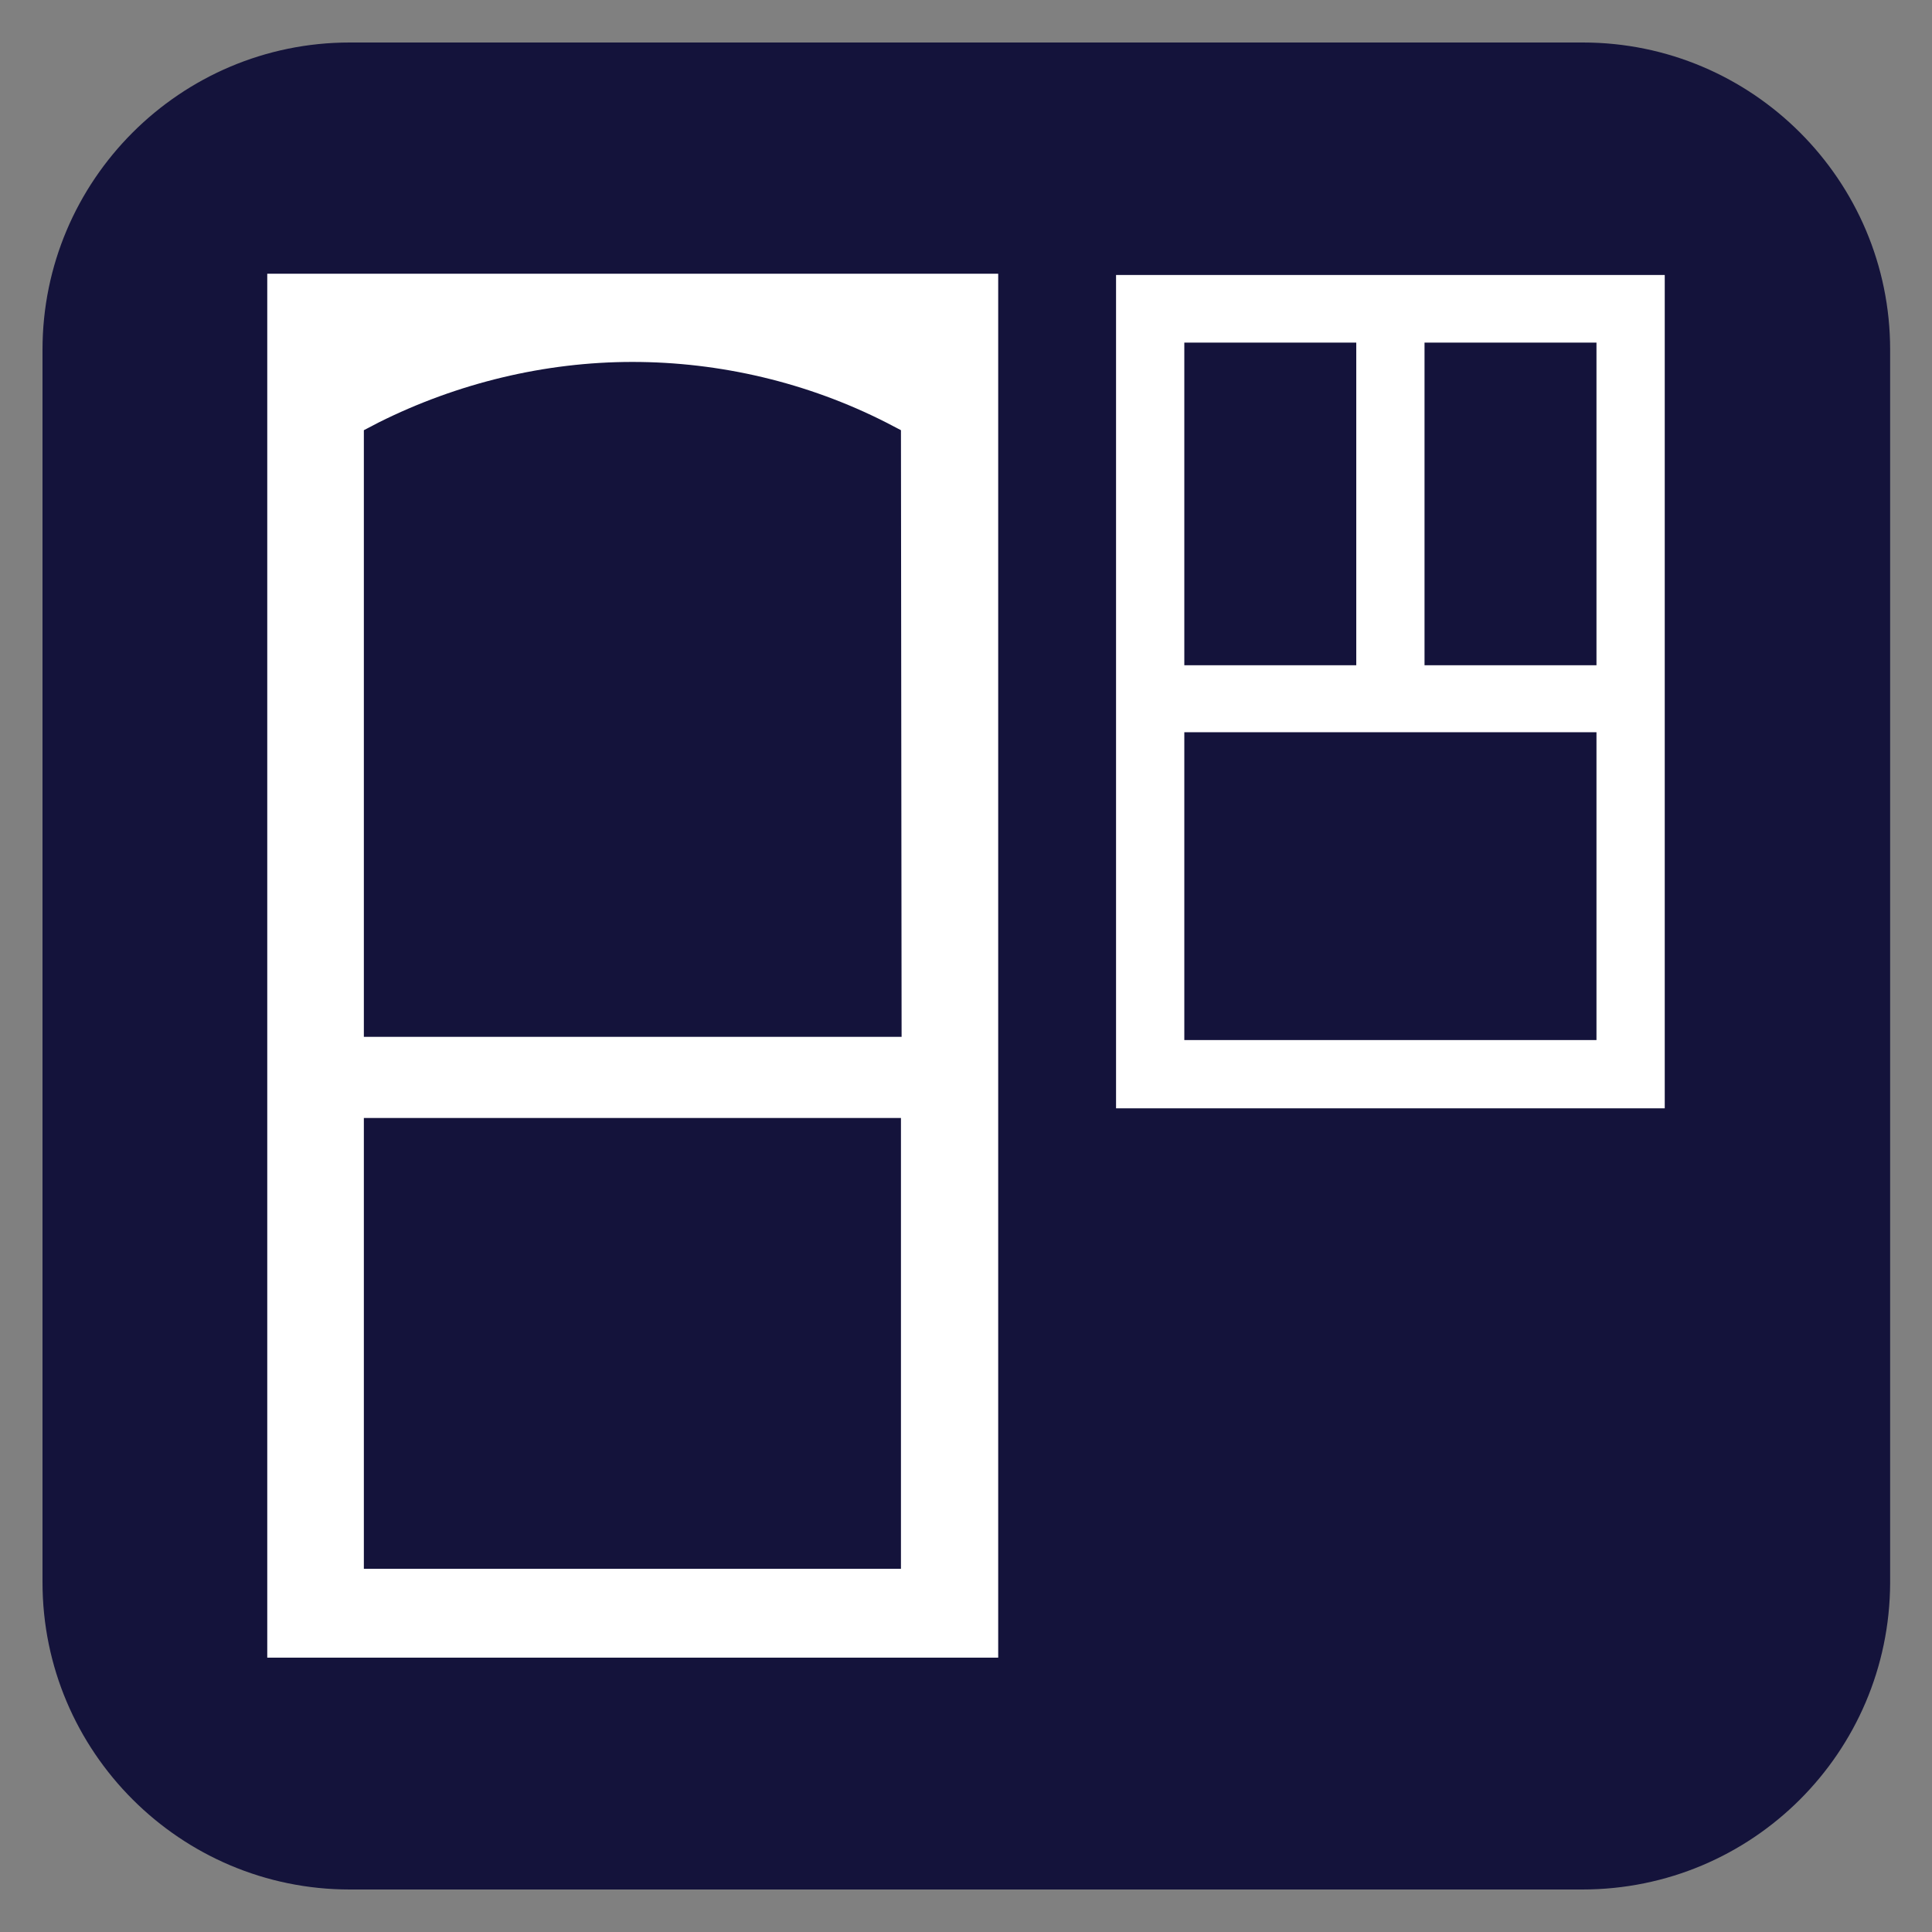
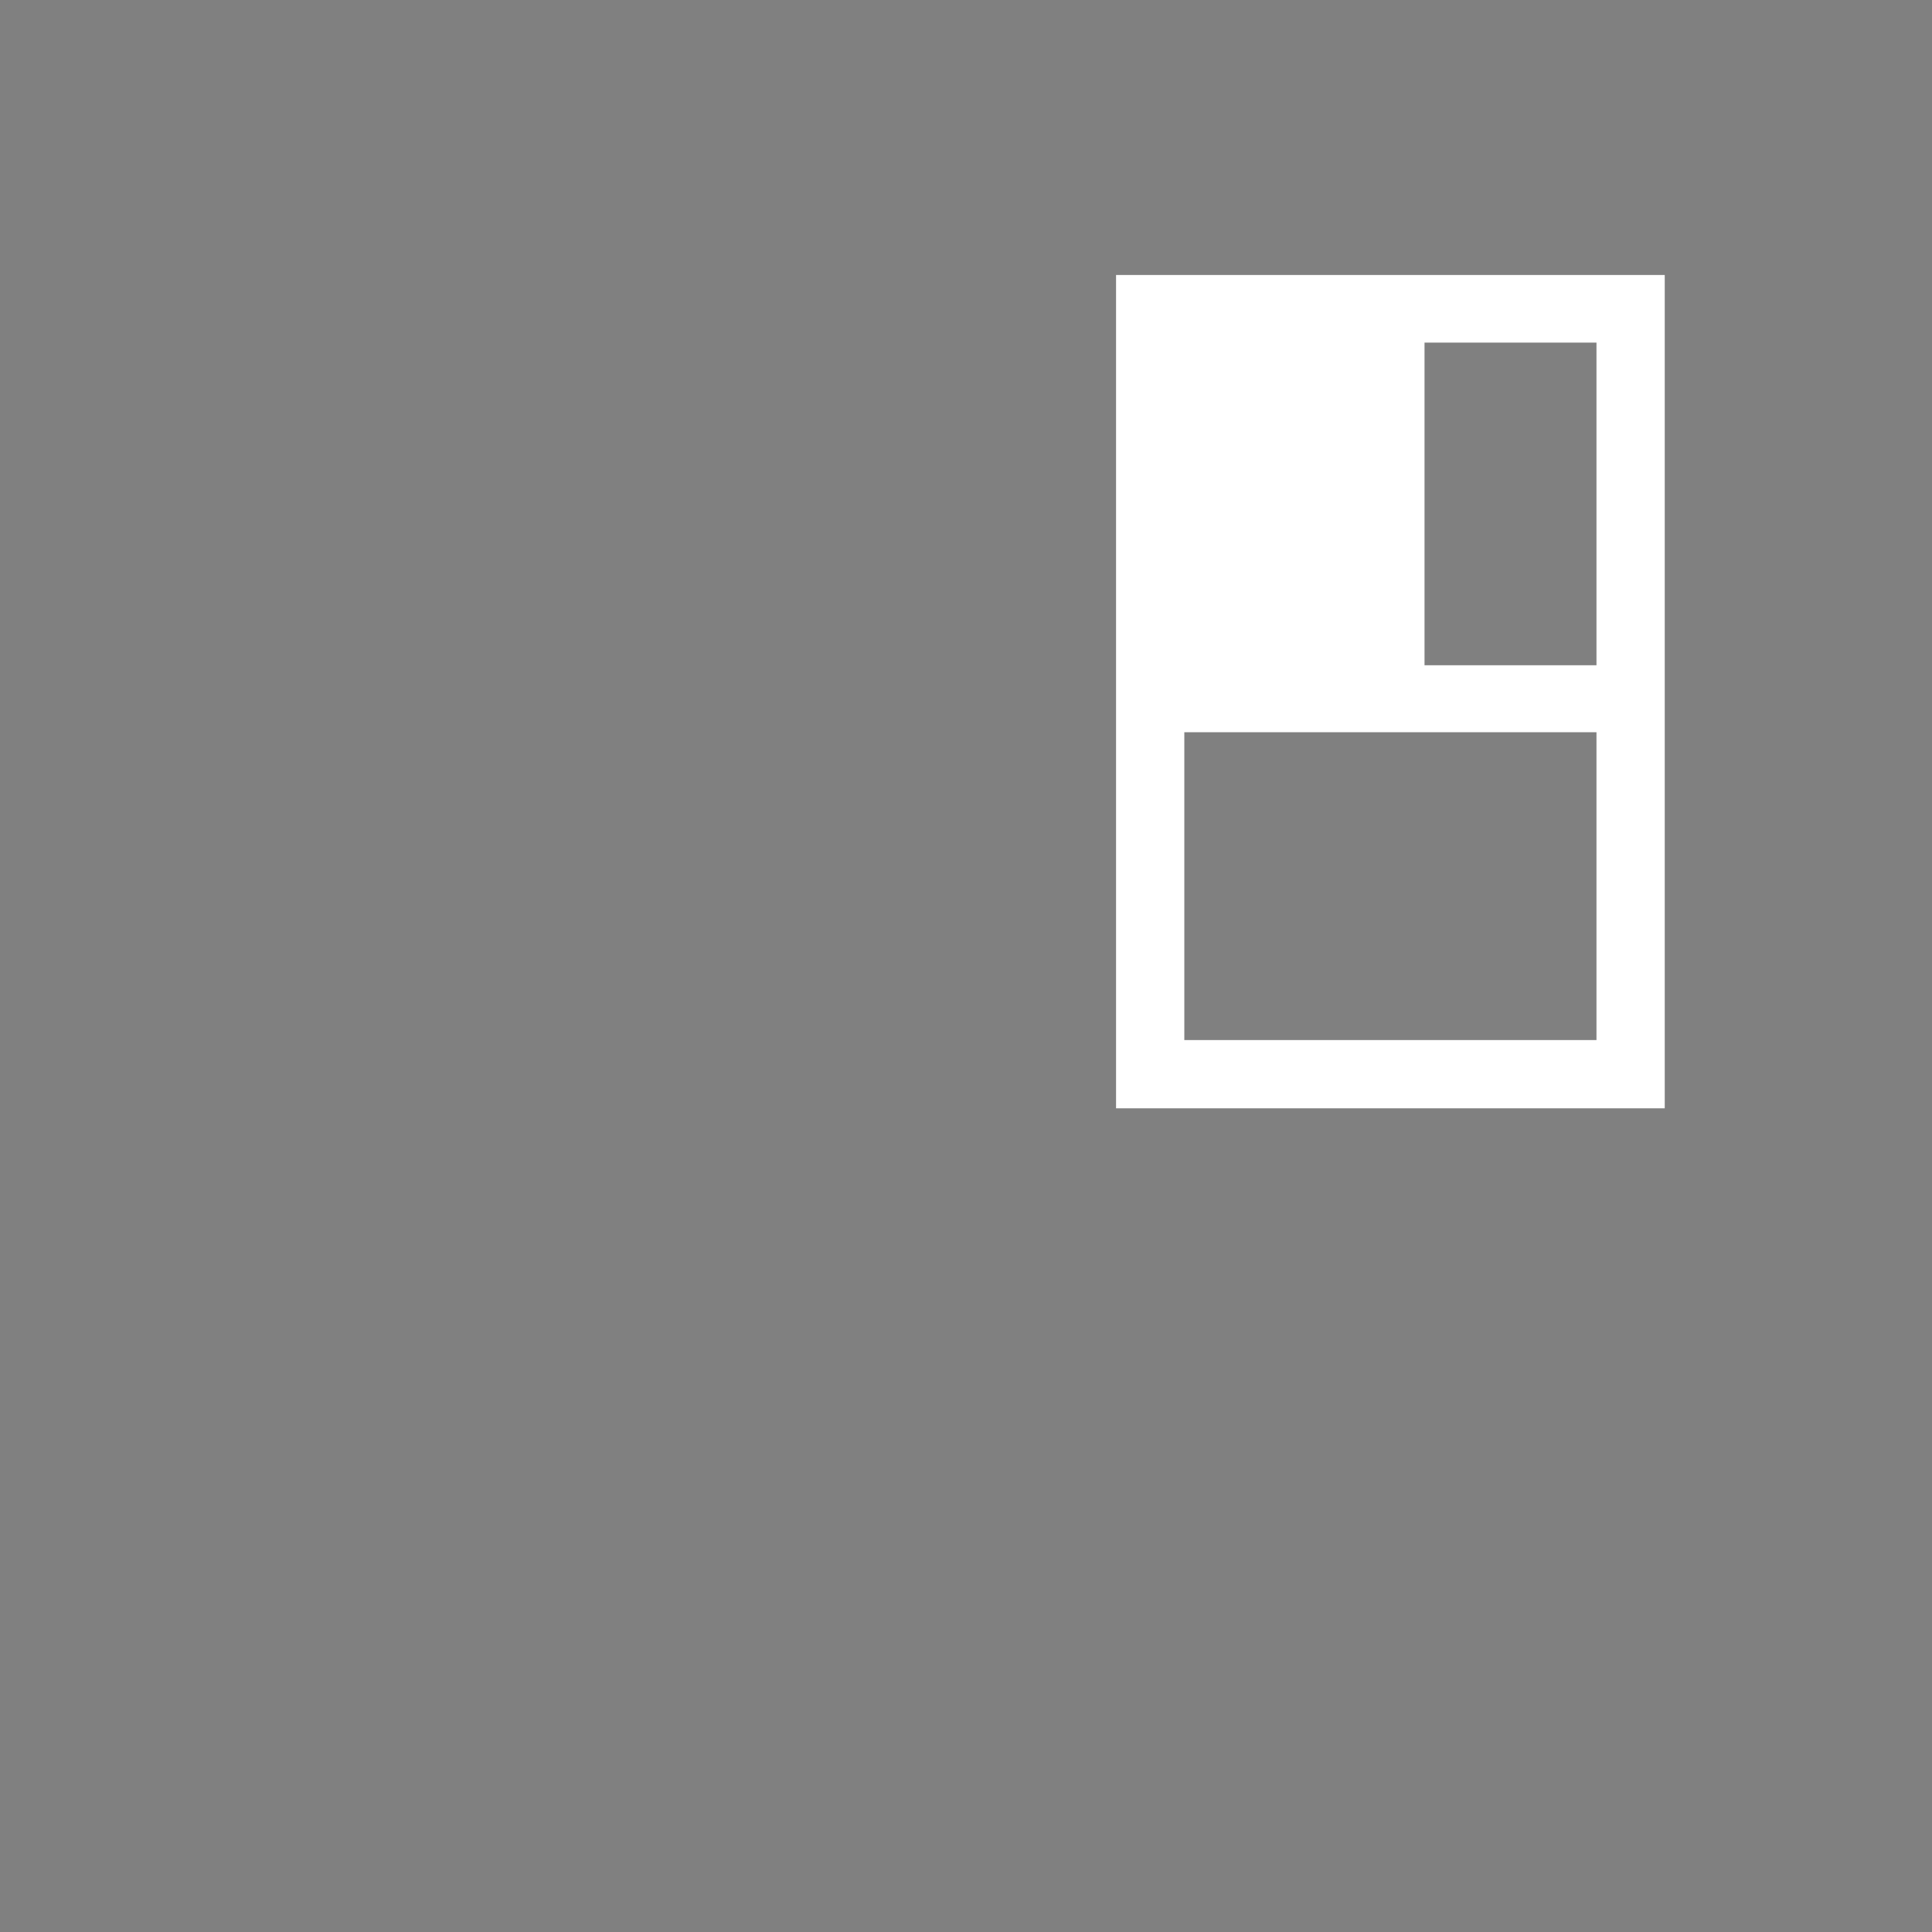
<svg xmlns="http://www.w3.org/2000/svg" version="1.1" id="Capa_1" x="0px" y="0px" viewBox="0 0 300 300" style="enable-background:new 0 0 300 300;" xml:space="preserve">
  <rect x="0" y="0" width="300" height="300" fill="#808080" stroke="none" />
  <style type="text/css">
	.st0{fill:#14133B;}
	.st1{fill:#14133B;stroke:#FFFFFF;stroke-width:7;stroke-miterlimit:10;}
	.st2{fill:#FFFFFF;}
</style>
-   <path class="st0" d="M245.7,293.4H54.3c-26.3,0-47.7-21.4-47.7-47.7V54.3c0-26.3,21.4-47.7,47.7-47.7h191.5  c26.3,0,47.7,21.4,47.7,47.7v191.5C293.4,272.1,272.1,293.4,245.7,293.4z" />
  <g>
-     <path class="st2" d="M155,42.5H41.5v214.9H155V42.5z M56.5,173.6h83.4v70H56.5V173.6z M140,161H56.5V66.8l2.3-1.2   c12.2-6.1,25.8-9.4,39.4-9.4c13.6,0,27.2,3.2,39.4,9.4l2.3,1.2" />
-     <path class="st2" d="M221.2,53.2h26.7v50.1h-26.7V53.2z M247.9,161.5h-64v-47.8h64V161.5z M183.9,53.2h26.7v50.1h-26.7V53.2z    M173.3,172.1h85.2V42.7h-85.2V172.1z" />
+     <path class="st2" d="M221.2,53.2h26.7v50.1h-26.7V53.2z M247.9,161.5h-64v-47.8h64V161.5z M183.9,53.2h26.7v50.1V53.2z    M173.3,172.1h85.2V42.7h-85.2V172.1z" />
  </g>
</svg>